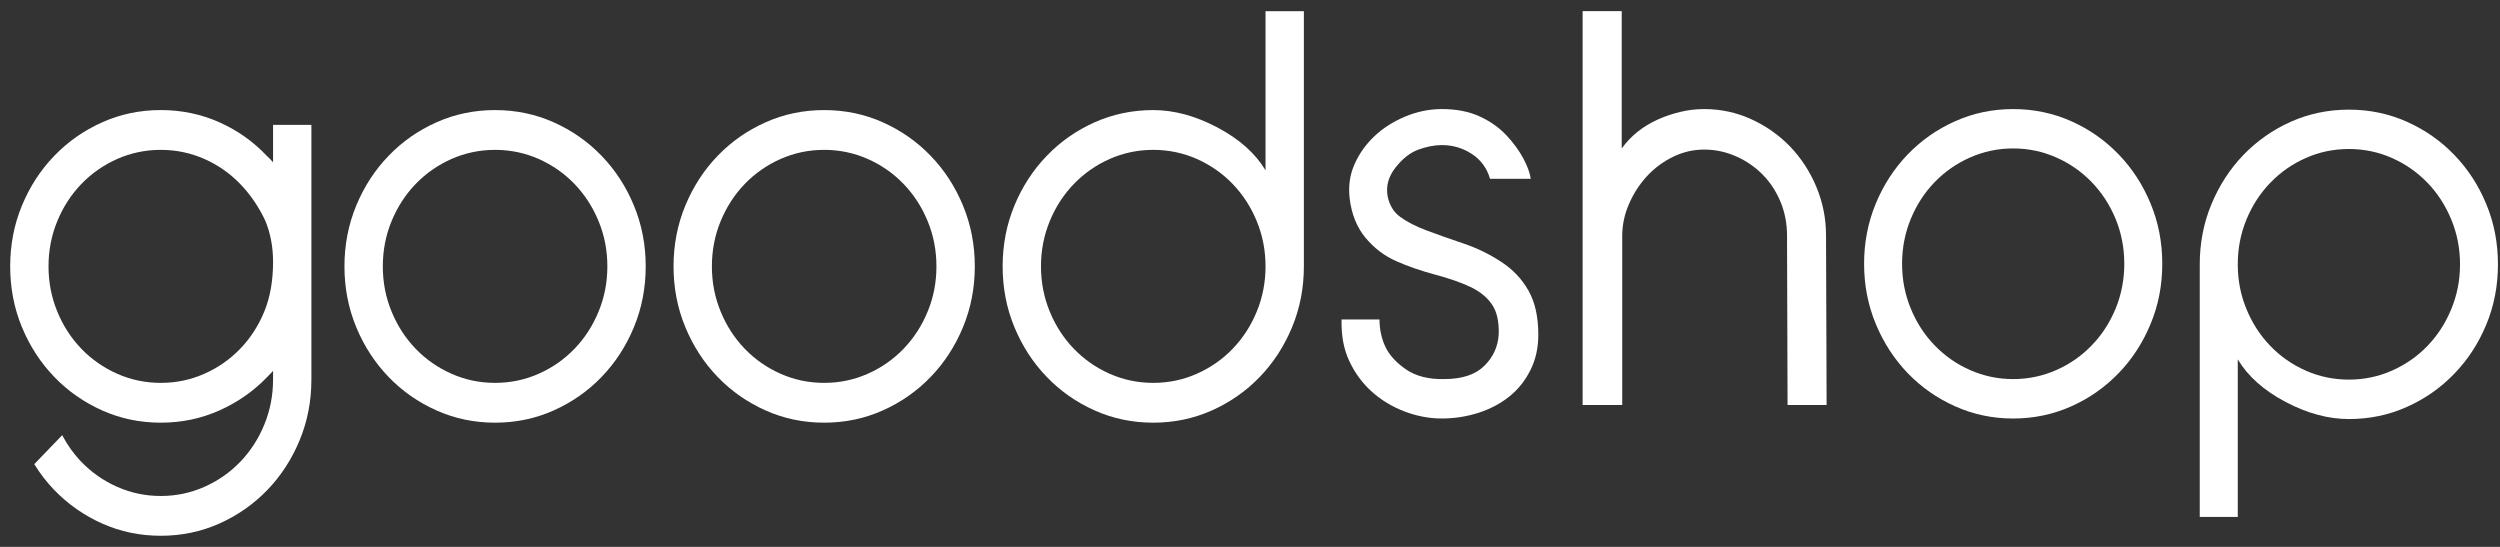
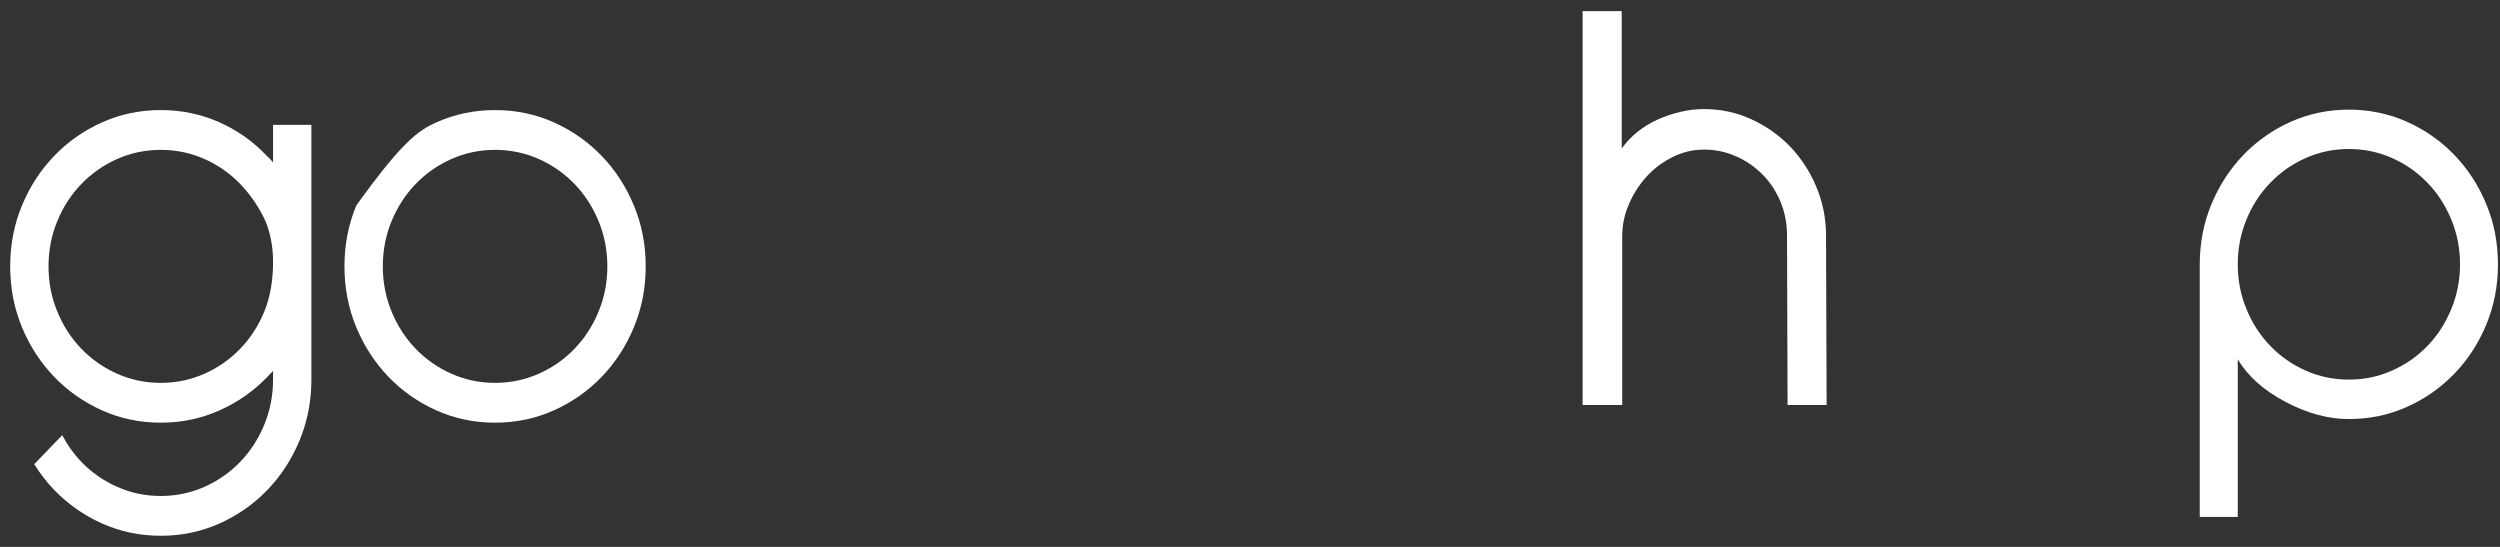
<svg xmlns="http://www.w3.org/2000/svg" width="160px" height="35px" viewBox="0 0 160 35" version="1.1">
  <rect x="0" y="0" width="160" height="35" fill="#333333" stroke="none" />
  <title>Goodshop Logo Copy 22</title>
  <desc>Created with Sketch.</desc>
  <defs />
  <g id="Selected" stroke="none" stroke-width="1" fill="none" fill-rule="evenodd">
    <g id="Disabled----1000" transform="translate(-22, -14)" fill="#FFFFFF">
      <g id="Global-Nav">
        <g id="Goodshop-Logo-Copy-22" transform="translate(22, 14)">
-           <path d="M43.107,17.048 C43.107,15.665 43.359,14.37 43.862,13.156 C44.364,11.943 45.053,10.881 45.929,9.974 C46.804,9.063 47.828,8.349 48.997,7.827 C50.164,7.306 51.414,7.045 52.747,7.045 C54.078,7.045 55.329,7.306 56.498,7.827 C57.664,8.349 58.687,9.063 59.564,9.974 C60.44,10.881 61.13,11.943 61.632,13.156 C62.134,14.37 62.387,15.666 62.387,17.048 C62.387,18.429 62.134,19.727 61.632,20.94 C61.13,22.153 60.44,23.213 59.564,24.123 C58.687,25.031 57.664,25.747 56.498,26.268 C55.329,26.79 54.078,27.051 52.747,27.051 C51.414,27.051 50.164,26.79 48.997,26.268 C47.828,25.747 46.804,25.031 45.929,24.123 C45.053,23.213 44.364,22.153 43.862,20.94 C43.359,19.727 43.107,18.429 43.107,17.048 L43.107,17.048 Z M45.561,17.048 C45.561,18.067 45.747,19.03 46.121,19.938 C46.495,20.849 47.009,21.642 47.663,22.321 C48.318,23 49.084,23.534 49.959,23.922 C50.837,24.31 51.765,24.504 52.747,24.504 C53.728,24.504 54.658,24.31 55.533,23.922 C56.409,23.534 57.175,23 57.829,22.321 C58.483,21.642 58.998,20.849 59.371,19.938 C59.746,19.03 59.932,18.067 59.932,17.048 C59.932,16.029 59.746,15.065 59.371,14.156 C58.998,13.247 58.483,12.453 57.829,11.774 C57.175,11.095 56.41,10.561 55.533,10.172 C54.658,9.786 53.728,9.591 52.747,9.591 C51.765,9.591 50.837,9.786 49.959,10.172 C49.084,10.561 48.318,11.096 47.663,11.774 C47.009,12.453 46.495,13.247 46.121,14.156 C45.747,15.065 45.561,16.029 45.561,17.048 L45.561,17.048 Z" id="Fill-4" />
          <path d="M17.476,7.991 L19.929,7.991 L19.929,24.286 C19.929,25.667 19.679,26.965 19.176,28.178 C18.673,29.39 17.985,30.451 17.108,31.361 C16.231,32.269 15.209,32.985 14.041,33.506 C12.872,34.028 11.622,34.289 10.29,34.289 C8.958,34.289 7.707,34.028 6.54,33.506 C5.372,32.985 4.343,32.263 3.455,31.343 C2.988,30.856 2.566,30.31 2.194,29.705 L3.981,27.851 C4.309,28.481 4.717,29.051 5.208,29.559 C5.861,30.237 6.628,30.772 7.503,31.16 C8.38,31.548 9.309,31.743 10.29,31.743 C11.271,31.743 12.201,31.548 13.077,31.16 C13.954,30.772 14.719,30.237 15.373,29.559 C16.027,28.88 16.541,28.087 16.915,27.176 C17.288,26.268 17.476,25.304 17.476,24.286 L17.476,23.74 C17.358,23.861 17.23,23.994 17.09,24.139 C16.225,25.037 15.209,25.746 14.041,26.268 C12.872,26.79 11.622,27.051 10.29,27.051 C8.958,27.051 7.707,26.79 6.54,26.268 C5.372,25.746 4.348,25.031 3.473,24.122 C2.596,23.212 1.906,22.152 1.405,20.94 C0.902,19.727 0.652,18.429 0.652,17.047 C0.652,15.665 0.902,14.37 1.405,13.156 C1.906,11.943 2.596,10.881 3.473,9.974 C4.348,9.063 5.372,8.349 6.54,7.827 C7.707,7.306 8.958,7.044 10.29,7.044 C11.622,7.044 12.872,7.306 14.041,7.827 C15.209,8.349 16.225,9.07 17.09,9.991 C17.23,10.112 17.358,10.245 17.476,10.391 L17.476,7.991 L17.476,7.991 Z M3.105,17.048 C3.105,18.067 3.292,19.03 3.666,19.938 C4.038,20.849 4.554,21.642 5.208,22.321 C5.861,23 6.628,23.534 7.503,23.922 C8.38,24.31 9.309,24.504 10.29,24.504 C11.271,24.504 12.201,24.31 13.077,23.922 C13.954,23.534 14.719,23 15.373,22.321 C16.027,21.642 16.541,20.849 16.915,19.938 C17.288,19.03 17.476,17.97 17.476,16.756 C17.476,15.81 17.311,14.937 16.985,14.137 C16.565,13.241 16.027,12.453 15.373,11.774 C14.718,11.095 13.954,10.561 13.077,10.172 C12.201,9.786 11.271,9.591 10.29,9.591 C9.31,9.591 8.38,9.786 7.503,10.172 C6.628,10.561 5.861,11.096 5.208,11.774 C4.553,12.453 4.038,13.247 3.666,14.156 C3.292,15.065 3.105,16.029 3.105,17.048 L3.105,17.048 Z" id="Fill-5" />
-           <path d="M83.448,17.048 C83.448,18.429 83.196,19.727 82.693,20.94 C82.191,22.153 81.502,23.213 80.626,24.123 C79.75,25.031 78.727,25.747 77.559,26.268 C76.39,26.79 75.14,27.051 73.809,27.051 C72.477,27.051 71.226,26.79 70.058,26.268 C68.889,25.747 67.867,25.031 66.992,24.123 C66.115,23.213 65.426,22.153 64.923,20.94 C64.421,19.727 64.169,18.429 64.169,17.048 C64.169,15.665 64.421,14.37 64.923,13.156 C65.426,11.943 66.115,10.881 66.992,9.974 C67.867,9.063 68.889,8.349 70.058,7.827 C71.226,7.306 72.477,7.045 73.809,7.045 C75.14,7.045 76.507,7.414 77.909,8.155 C79.312,8.895 80.339,9.81 80.994,10.9 L80.994,0.715 L83.448,0.715 L83.448,17.048 L83.448,17.048 L83.448,17.048 Z M80.994,17.048 C80.994,16.029 80.807,15.065 80.433,14.156 C80.06,13.247 79.544,12.453 78.891,11.774 C78.237,11.095 77.471,10.561 76.594,10.172 C75.719,9.786 74.79,9.591 73.809,9.591 C72.827,9.591 71.898,9.786 71.022,10.172 C70.145,10.561 69.38,11.096 68.726,11.774 C68.07,12.453 67.558,13.247 67.183,14.156 C66.81,15.065 66.623,16.029 66.623,17.048 C66.623,18.067 66.81,19.03 67.183,19.938 C67.558,20.849 68.07,21.642 68.726,22.321 C69.38,23 70.145,23.534 71.022,23.922 C71.898,24.31 72.827,24.504 73.809,24.504 C74.79,24.504 75.719,24.31 76.594,23.922 C77.471,23.534 78.237,23 78.891,22.321 C79.544,21.642 80.06,20.849 80.433,19.938 C80.807,19.03 80.994,18.067 80.994,17.048 L80.994,17.048 Z" id="Fill-6" />
-           <path d="M22.045,17.048 C22.045,15.665 22.298,14.37 22.8,13.156 C23.302,11.943 23.991,10.881 24.868,9.974 C25.743,9.063 26.766,8.349 27.935,7.827 C29.103,7.306 30.353,7.045 31.685,7.045 C33.017,7.045 34.267,7.306 35.436,7.827 C36.603,8.349 37.626,9.063 38.503,9.974 C39.379,10.881 40.069,11.943 40.571,13.156 C41.073,14.37 41.325,15.666 41.325,17.048 C41.325,18.429 41.073,19.727 40.571,20.94 C40.069,22.153 39.378,23.213 38.503,24.123 C37.626,25.031 36.603,25.747 35.436,26.268 C34.267,26.79 33.016,27.051 31.685,27.051 C30.352,27.051 29.102,26.79 27.935,26.268 C26.766,25.747 25.743,25.031 24.868,24.123 C23.991,23.213 23.302,22.153 22.8,20.94 C22.298,19.727 22.045,18.429 22.045,17.048 L22.045,17.048 Z M24.5,17.048 C24.5,18.067 24.686,19.03 25.06,19.938 C25.434,20.849 25.948,21.642 26.602,22.321 C27.257,23 28.023,23.534 28.898,23.922 C29.775,24.31 30.704,24.504 31.686,24.504 C32.667,24.504 33.596,24.31 34.472,23.922 C35.349,23.534 36.114,23 36.768,22.321 C37.421,21.642 37.937,20.849 38.309,19.938 C38.685,19.03 38.871,18.067 38.871,17.048 C38.871,16.029 38.685,15.065 38.309,14.156 C37.937,13.247 37.421,12.453 36.768,11.774 C36.114,11.095 35.348,10.561 34.472,10.172 C33.596,9.786 32.667,9.591 31.686,9.591 C30.704,9.591 29.776,9.786 28.898,10.172 C28.023,10.561 27.257,11.096 26.602,11.774 C25.948,12.453 25.434,13.247 25.06,14.156 C24.686,15.065 24.5,16.029 24.5,17.048 L24.5,17.048 Z" id="Fill-7" />
-           <path d="M95.918,21.388 C95.941,20.573 95.798,19.939 95.485,19.483 C95.175,19.029 94.716,18.656 94.117,18.368 C93.512,18.082 92.762,17.819 91.857,17.579 C90.96,17.34 90.129,17.051 89.364,16.716 C88.6,16.379 87.941,15.876 87.386,15.21 C86.83,14.536 86.498,13.699 86.377,12.69 C86.288,11.901 86.391,11.172 86.694,10.501 C86.991,9.83 87.413,9.241 87.958,8.722 C88.499,8.206 89.154,7.79 89.918,7.466 C90.683,7.143 91.467,6.98 92.279,6.98 C93.199,6.98 94.005,7.136 94.688,7.447 C95.369,7.759 95.941,8.163 96.405,8.653 C96.865,9.145 97.231,9.646 97.497,10.148 C97.763,10.653 97.92,11.083 97.967,11.444 L95.363,11.444 C95.161,10.748 94.76,10.214 94.185,9.844 C93.603,9.469 92.969,9.285 92.28,9.285 C91.811,9.285 91.317,9.382 90.786,9.571 C90.255,9.763 89.765,10.148 89.311,10.725 C88.86,11.301 88.691,11.914 88.808,12.561 C88.926,13.135 89.195,13.582 89.624,13.89 C90.052,14.203 90.616,14.494 91.32,14.755 C92.029,15.018 92.809,15.297 93.665,15.585 C94.519,15.871 95.321,16.263 96.076,16.756 C96.826,17.246 97.411,17.866 97.827,18.606 C98.246,19.354 98.452,20.289 98.452,21.415 C98.452,22.254 98.286,23.014 97.949,23.683 C97.612,24.358 97.166,24.921 96.596,25.377 C96.029,25.833 95.369,26.176 94.618,26.422 C93.865,26.659 93.086,26.784 92.28,26.784 C91.468,26.784 90.671,26.63 89.882,26.331 C89.099,26.032 88.405,25.611 87.801,25.072 C87.198,24.53 86.721,23.883 86.363,23.125 C86.002,22.371 85.834,21.477 85.86,20.444 L88.288,20.444 C88.288,21.062 88.409,21.639 88.654,22.174 C88.899,22.708 89.342,23.194 89.976,23.637 C90.616,24.076 91.435,24.284 92.435,24.26 C93.575,24.26 94.426,23.977 94.995,23.415 C95.566,22.854 95.874,22.178 95.918,21.388" id="Fill-8" />
+           <path d="M22.045,17.048 C22.045,15.665 22.298,14.37 22.8,13.156 C25.743,9.063 26.766,8.349 27.935,7.827 C29.103,7.306 30.353,7.045 31.685,7.045 C33.017,7.045 34.267,7.306 35.436,7.827 C36.603,8.349 37.626,9.063 38.503,9.974 C39.379,10.881 40.069,11.943 40.571,13.156 C41.073,14.37 41.325,15.666 41.325,17.048 C41.325,18.429 41.073,19.727 40.571,20.94 C40.069,22.153 39.378,23.213 38.503,24.123 C37.626,25.031 36.603,25.747 35.436,26.268 C34.267,26.79 33.016,27.051 31.685,27.051 C30.352,27.051 29.102,26.79 27.935,26.268 C26.766,25.747 25.743,25.031 24.868,24.123 C23.991,23.213 23.302,22.153 22.8,20.94 C22.298,19.727 22.045,18.429 22.045,17.048 L22.045,17.048 Z M24.5,17.048 C24.5,18.067 24.686,19.03 25.06,19.938 C25.434,20.849 25.948,21.642 26.602,22.321 C27.257,23 28.023,23.534 28.898,23.922 C29.775,24.31 30.704,24.504 31.686,24.504 C32.667,24.504 33.596,24.31 34.472,23.922 C35.349,23.534 36.114,23 36.768,22.321 C37.421,21.642 37.937,20.849 38.309,19.938 C38.685,19.03 38.871,18.067 38.871,17.048 C38.871,16.029 38.685,15.065 38.309,14.156 C37.937,13.247 37.421,12.453 36.768,11.774 C36.114,11.095 35.348,10.561 34.472,10.172 C33.596,9.786 32.667,9.591 31.686,9.591 C30.704,9.591 29.776,9.786 28.898,10.172 C28.023,10.561 27.257,11.096 26.602,11.774 C25.948,12.453 25.434,13.247 25.06,14.156 C24.686,15.065 24.5,16.029 24.5,17.048 L24.5,17.048 Z" id="Fill-7" />
          <path d="M101.288,0.714 L103.79,0.714 L103.79,9.5 C104.066,9.117 104.395,8.769 104.776,8.456 C105.16,8.146 105.588,7.883 106.063,7.666 C106.535,7.448 107.026,7.283 107.536,7.163 C108.043,7.039 108.551,6.981 109.062,6.981 C110.124,6.981 111.13,7.195 112.08,7.629 C113.027,8.062 113.854,8.643 114.561,9.373 C115.265,10.108 115.828,10.965 116.242,11.949 C116.657,12.935 116.866,13.977 116.866,15.08 L116.866,15.116 L116.903,25.918 L114.404,25.918 L114.37,15.116 L114.37,15.08 C114.37,14.315 114.232,13.59 113.955,12.92 C113.675,12.249 113.295,11.665 112.808,11.173 C112.323,10.682 111.759,10.293 111.109,10.007 C110.46,9.717 109.777,9.573 109.062,9.573 C108.369,9.573 107.701,9.729 107.064,10.041 C106.429,10.354 105.875,10.765 105.398,11.283 C104.927,11.798 104.544,12.386 104.259,13.048 C103.967,13.709 103.822,14.399 103.822,15.117 L103.822,25.918 L101.288,25.918 L101.288,0.714" id="Fill-9" />
-           <path d="M119.302,16.881 C119.302,15.511 119.552,14.23 120.05,13.028 C120.547,11.828 121.231,10.778 122.096,9.88 C122.964,8.979 123.977,8.272 125.134,7.757 C126.287,7.24 127.524,6.981 128.843,6.981 C130.163,6.981 131.4,7.24 132.557,7.757 C133.715,8.272 134.723,8.979 135.591,9.88 C136.461,10.778 137.142,11.828 137.637,13.028 C138.138,14.231 138.385,15.511 138.385,16.881 C138.385,18.251 138.138,19.533 137.637,20.733 C137.142,21.932 136.461,22.983 135.591,23.884 C134.722,24.782 133.715,25.491 132.557,26.007 C131.4,26.522 130.163,26.785 128.843,26.785 C127.524,26.785 126.287,26.522 125.134,26.007 C123.977,25.491 122.964,24.782 122.096,23.884 C121.231,22.983 120.548,21.932 120.05,20.733 C119.552,19.533 119.302,18.251 119.302,16.881 L119.302,16.881 Z M121.733,16.881 C121.733,17.888 121.917,18.844 122.288,19.745 C122.656,20.644 123.165,21.431 123.815,22.101 C124.46,22.771 125.217,23.302 126.086,23.684 C126.954,24.067 127.87,24.261 128.843,24.261 C129.814,24.261 130.736,24.067 131.603,23.684 C132.471,23.302 133.226,22.771 133.872,22.101 C134.523,21.431 135.03,20.644 135.403,19.745 C135.769,18.844 135.955,17.888 135.955,16.881 C135.955,15.872 135.769,14.918 135.403,14.017 C135.03,13.118 134.523,12.333 133.872,11.66 C133.226,10.992 132.471,10.461 131.603,10.079 C130.736,9.694 129.814,9.5 128.843,9.5 C127.871,9.5 126.954,9.694 126.086,10.079 C125.217,10.461 124.46,10.992 123.815,11.66 C123.165,12.333 122.656,13.118 122.288,14.017 C121.917,14.918 121.733,15.872 121.733,16.881 L121.733,16.881 Z" id="Fill-10" />
          <path d="M140.784,16.919 C140.784,15.55 141.034,14.266 141.533,13.066 C142.031,11.866 142.713,10.814 143.581,9.913 C144.448,9.016 145.46,8.306 146.616,7.79 C147.771,7.276 149.008,7.017 150.328,7.017 C151.646,7.017 152.883,7.276 154.038,7.79 C155.193,8.306 156.21,9.016 157.074,9.913 C157.944,10.814 158.627,11.866 159.123,13.066 C159.621,14.266 159.869,15.55 159.869,16.919 C159.869,18.285 159.621,19.57 159.123,20.771 C158.627,21.967 157.945,23.021 157.074,23.919 C156.21,24.817 155.193,25.531 154.038,26.043 C152.883,26.562 151.646,26.819 150.328,26.819 C149.008,26.819 147.656,26.453 146.27,25.72 C144.883,24.987 143.865,24.08 143.217,23.001 L143.217,33.082 L140.784,33.082 L140.784,16.919 L140.784,16.919 Z M143.217,16.919 C143.217,17.925 143.4,18.879 143.771,19.777 C144.141,20.68 144.65,21.464 145.298,22.137 C145.944,22.808 146.703,23.337 147.571,23.721 C148.437,24.104 149.355,24.295 150.329,24.295 C151.299,24.295 152.219,24.104 153.083,23.721 C153.952,23.337 154.711,22.808 155.358,22.137 C156.007,21.464 156.513,20.68 156.884,19.777 C157.255,18.879 157.442,17.925 157.442,16.919 C157.442,15.909 157.255,14.955 156.884,14.054 C156.513,13.156 156.007,12.367 155.358,11.698 C154.711,11.025 153.953,10.496 153.083,10.111 C152.219,9.728 151.299,9.536 150.329,9.536 C149.355,9.536 148.437,9.728 147.571,10.111 C146.703,10.496 145.944,11.025 145.298,11.698 C144.65,12.367 144.141,13.156 143.771,14.054 C143.4,14.954 143.217,15.909 143.217,16.919 L143.217,16.919 Z" id="Fill-11" />
        </g>
      </g>
    </g>
  </g>
</svg>